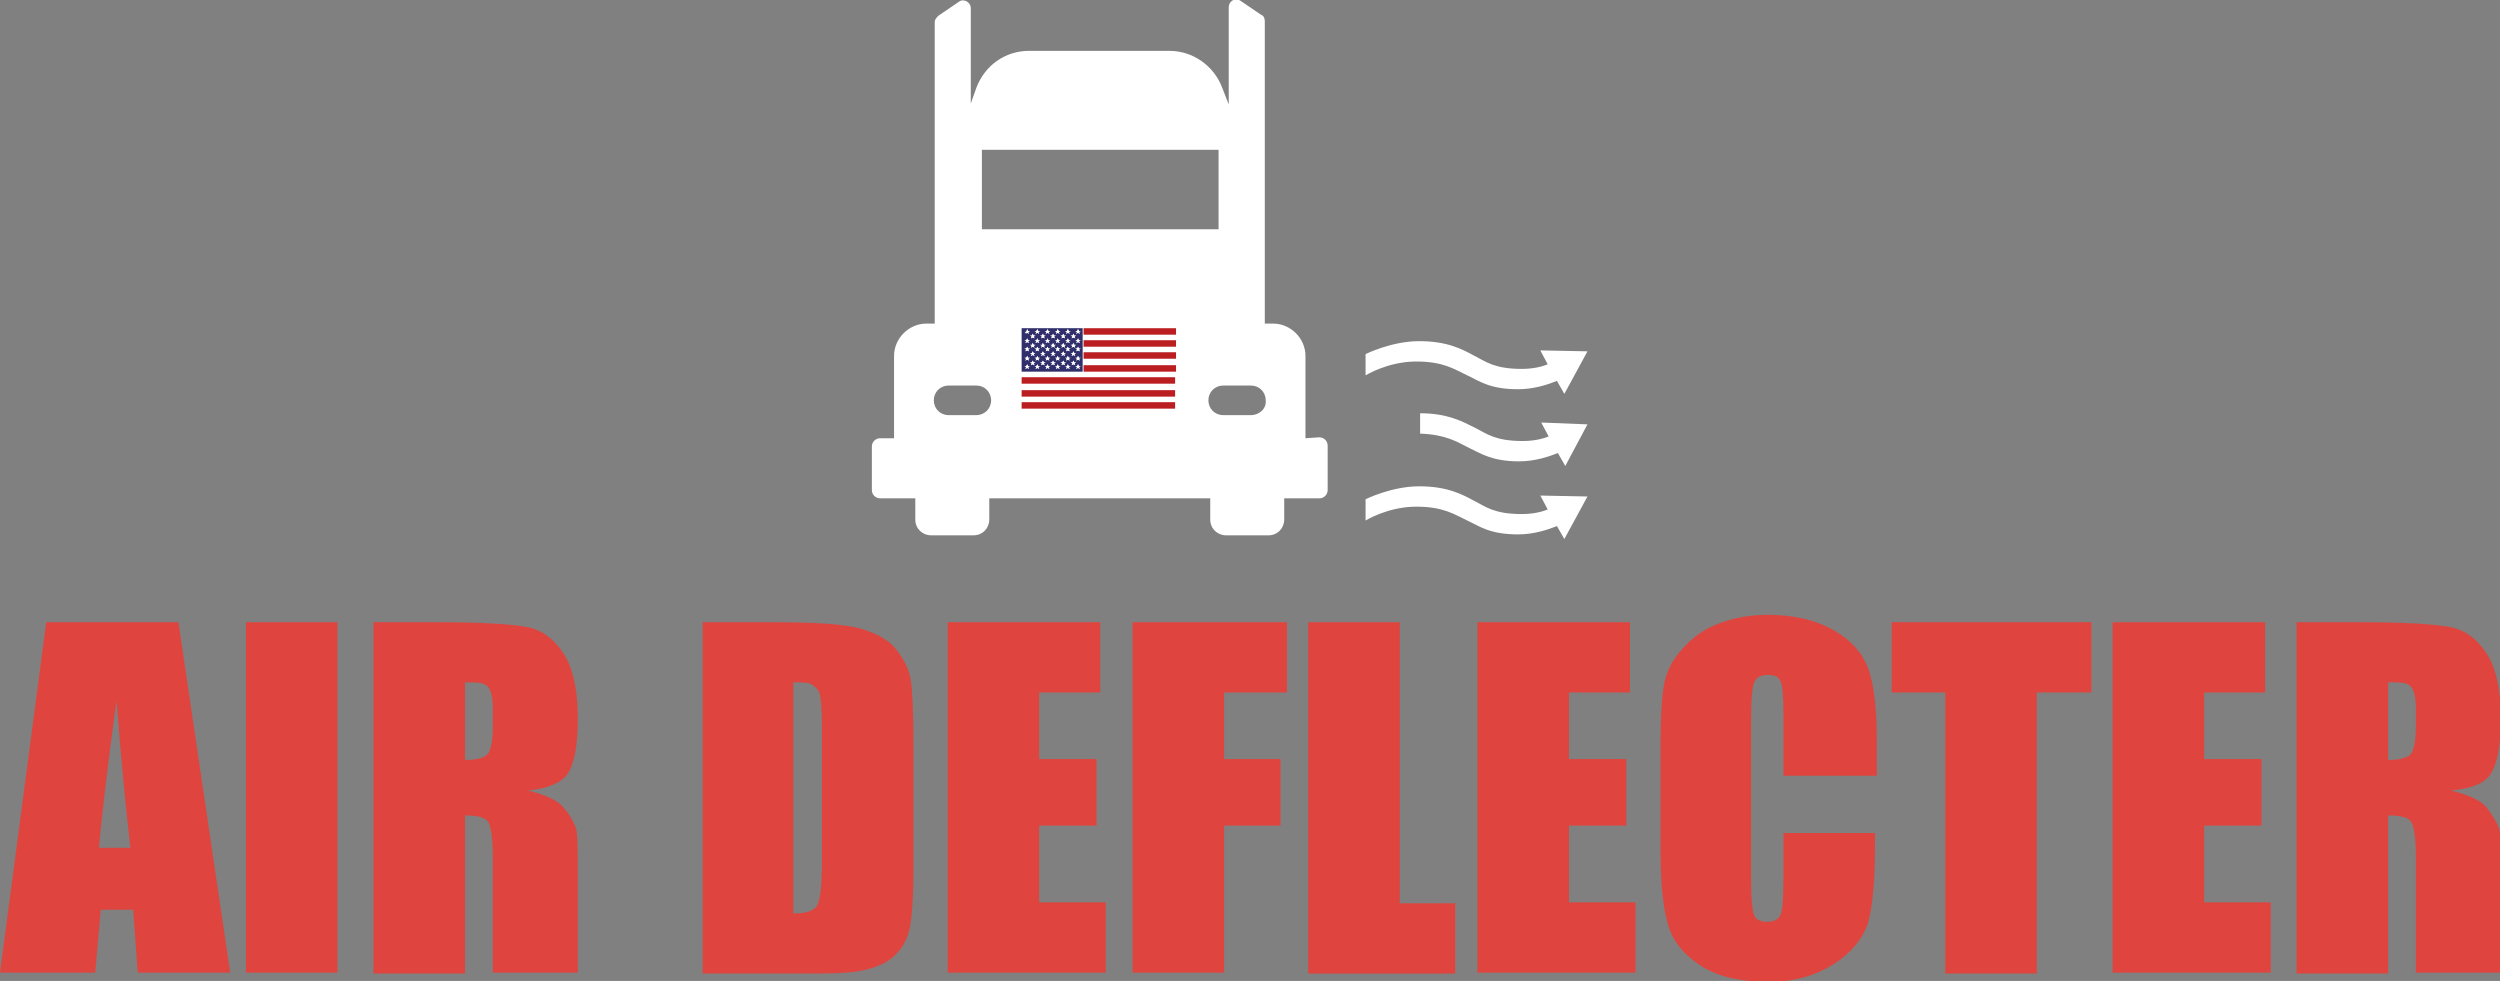
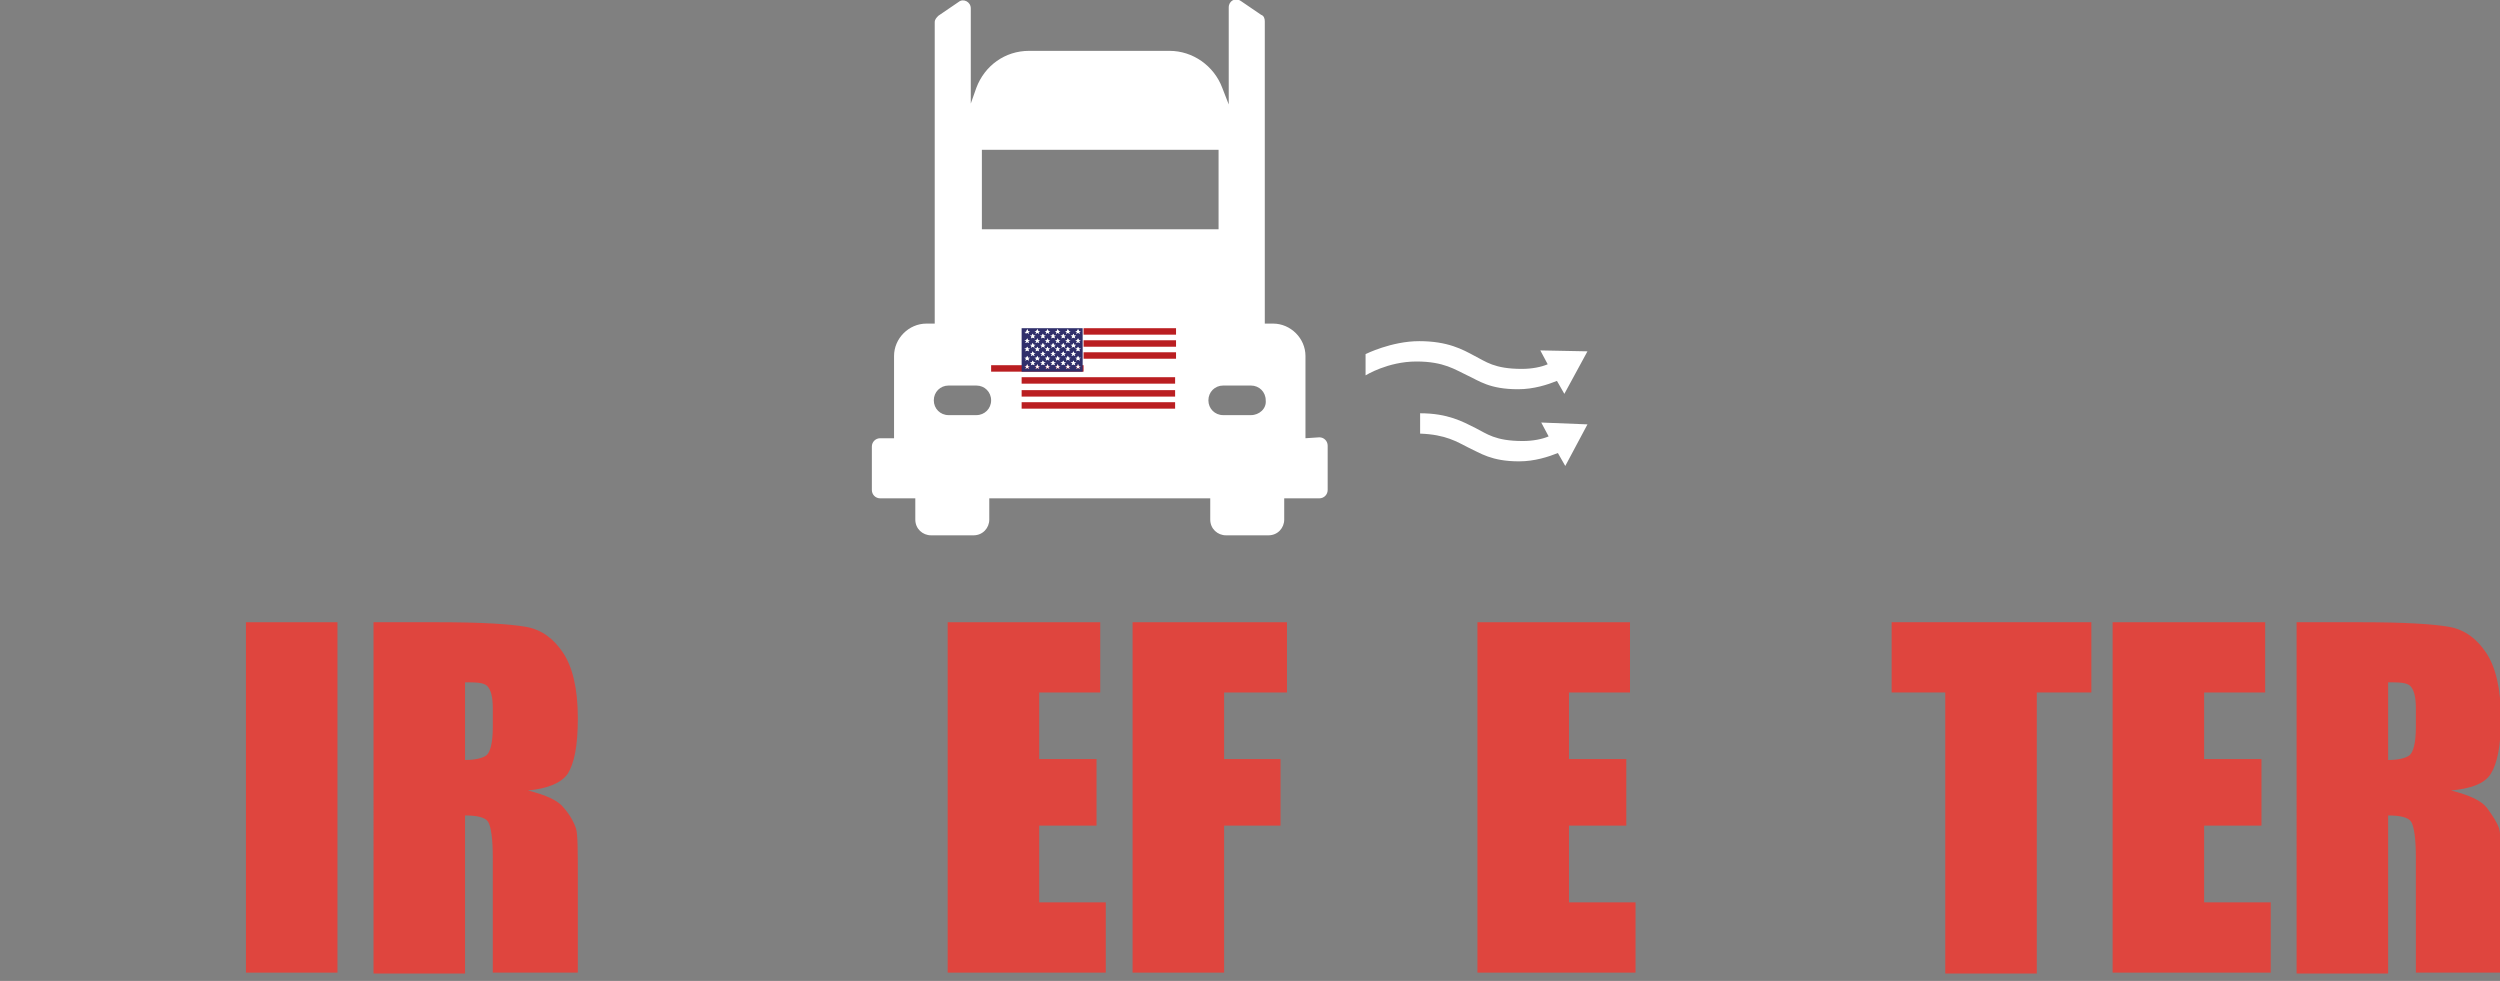
<svg xmlns="http://www.w3.org/2000/svg" id="Layer_1" x="0px" y="0px" viewBox="0 0 270.4 106.1" style="enable-background:new 0 0 270.4 106.1;" xml:space="preserve">
  <rect x="0" y="0" width="270.4" height="106.1" fill="#808080" stroke="none" />
  <style type="text/css">	.st0{fill:#DF453E;}	.st1{fill:#FFFFFF;}	.st2{fill-rule:evenodd;clip-rule:evenodd;fill:#FFFFFF;}	.st3{fill:#BA1E21;}	.st4{fill:#302F6B;}</style>
  <g>
-     <path class="st0" d="M76,67.3h7.4c4.8,0,8,0.2,9.7,0.7s3,1.2,3.8,2.2s1.4,2.1,1.6,3.3s0.3,3.6,0.3,7.2V94c0,3.4-0.2,5.7-0.5,6.8  s-0.9,2-1.7,2.7s-1.8,1.1-3,1.4s-2.9,0.4-5.3,0.4H76V67.3z M85.8,73.8v25c1.4,0,2.3-0.3,2.6-0.9s0.5-2.1,0.5-4.7V78.5  c0-1.7-0.1-2.8-0.2-3.3s-0.4-0.8-0.8-1.1S86.9,73.8,85.8,73.8z" />
    <path class="st0" d="M102.5,67.3H119v7.6h-6.6v7.2h6.2v7.2h-6.2v8.3h7.2v7.6h-17.1V67.3z" />
    <path class="st0" d="M122.5,67.3h16.7v7.6h-6.8v7.2h6.1v7.2h-6.1v15.9h-9.9V67.3z" />
-     <path class="st0" d="M151.4,67.3v30.4h6v7.6h-15.9V67.3H151.4z" />
    <path class="st0" d="M159.8,67.3h16.5v7.6h-6.6v7.2h6.2v7.2h-6.2v8.3h7.2v7.6h-17.1V67.3z" />
-     <path class="st0" d="M202.8,83.9h-9.9v-6.6c0-1.9-0.1-3.1-0.3-3.6c-0.2-0.5-0.7-0.7-1.4-0.7c-0.8,0-1.3,0.3-1.5,0.9  s-0.3,1.8-0.3,3.8v17.6c0,1.8,0.1,3,0.3,3.6s0.7,0.8,1.5,0.8c0.7,0,1.2-0.3,1.4-0.8s0.3-1.9,0.3-4v-4.8h9.9v1.5  c0,3.9-0.3,6.7-0.8,8.4c-0.6,1.6-1.8,3.1-3.7,4.3c-1.9,1.2-4.2,1.9-7,1.9c-2.9,0-5.3-0.5-7.1-1.6s-3.1-2.5-3.7-4.3  s-0.9-4.6-0.9-8.4V80.7c0-2.7,0.1-4.8,0.3-6.2s0.7-2.7,1.7-3.9s2.2-2.3,3.9-3s3.5-1.1,5.7-1.1c2.9,0,5.3,0.6,7.2,1.7  c1.9,1.1,3.1,2.5,3.7,4.2s0.9,4.3,0.9,7.8V83.9z" />
    <path class="st0" d="M226.2,67.3v7.6h-5.9v30.4h-9.9V74.9h-5.8v-7.6H226.2z" />
    <path class="st0" d="M228.5,67.3h16.5v7.6h-6.6v7.2h6.2v7.2h-6.2v8.3h7.2v7.6h-17.1V67.3z" />
    <path class="st0" d="M248.4,67.3h7c4.7,0,7.8,0.2,9.5,0.5s3,1.3,4,2.8s1.6,3.8,1.6,7.1c0,3-0.4,4.9-1.1,6s-2.2,1.6-4.3,1.8  c2,0.5,3.3,1.1,3.9,1.9s1.1,1.6,1.3,2.2s0.2,2.6,0.2,5.6v10h-9.2V92.7c0-2-0.2-3.3-0.5-3.8s-1.2-0.7-2.5-0.7v17.1h-9.9V67.3z   M258.3,73.8v8.4c1.1,0,1.9-0.2,2.3-0.5s0.7-1.3,0.7-3v-2.1c0-1.2-0.2-2-0.6-2.4S259.4,73.8,258.3,73.8z" />
  </g>
  <g>
-     <path class="st0" d="M19.3,67.3l5.6,37.9H14.9l-0.5-6.8h-3.5l-0.6,6.8H0l5-37.9H19.3z M14.1,91.7c-0.5-4.3-1-9.6-1.5-15.9  c-1,7.3-1.6,12.6-1.9,15.9H14.1z" />
    <path class="st0" d="M36.5,67.3v37.9h-9.9V67.3H36.5z" />
    <path class="st0" d="M40.4,67.3h7c4.7,0,7.8,0.2,9.5,0.5s3,1.3,4,2.8c1,1.5,1.6,3.8,1.6,7.1c0,3-0.4,4.9-1.1,6  c-0.7,1-2.2,1.6-4.3,1.8c2,0.5,3.3,1.1,3.9,1.9c0.7,0.8,1.1,1.6,1.3,2.2s0.2,2.6,0.2,5.6v10h-9.2V92.7c0-2-0.2-3.3-0.5-3.8  s-1.2-0.7-2.5-0.7v17.1h-9.9V67.3z M50.3,73.8v8.4c1.1,0,1.9-0.2,2.3-0.5s0.7-1.3,0.7-3v-2.1c0-1.2-0.2-2-0.6-2.4  S51.4,73.8,50.3,73.8z" />
  </g>
  <g>
    <g>
      <g>
        <path class="st1" d="M141.2,47.4v-8.9c0-1.9-1.6-3.5-3.5-3.5h-0.9V2.3c0-0.3-0.1-0.6-0.4-0.7l-2.2-1.5c-0.6-0.4-1.3,0-1.3,0.7    v10.5l-0.7-1.8c-0.9-2.4-3.2-4-5.7-4h-15.2c-2.6,0-4.8,1.6-5.7,4l-0.6,1.7V0.9c0-0.7-0.8-1.1-1.3-0.7l-2.2,1.5    c-0.2,0.2-0.4,0.4-0.4,0.7V35h-0.9c-1.9,0-3.5,1.6-3.5,3.5v8.9h-1.5c-0.5,0-0.9,0.4-0.9,0.9V53c0,0.5,0.4,0.9,0.9,0.9h3.8v2.3    c0,1,0.8,1.7,1.7,1.7h4.6c1,0,1.7-0.8,1.7-1.7v-2.3h23.9v2.3c0,1,0.8,1.7,1.7,1.7h4.6c1,0,1.7-0.8,1.7-1.7v-2.3h3.8    c0.5,0,0.9-0.4,0.9-0.9v-4.8c0-0.5-0.4-0.9-0.9-0.9L141.2,47.4L141.2,47.4z M106.2,16.2h25.6v8.6h-25.6V16.2z M105.6,44.9h-3    c-0.9,0-1.6-0.7-1.6-1.6v0c0-0.9,0.7-1.6,1.6-1.6h3c0.9,0,1.6,0.7,1.6,1.6v0C107.2,44.2,106.5,44.9,105.6,44.9z M124.9,45.4H113    c-1,0-1.7-0.8-1.7-1.7v-11c0-1,0.8-1.7,1.7-1.7h11.8c1,0,1.7,0.8,1.7,1.7v11C126.6,44.6,125.8,45.4,124.9,45.4z M135.3,44.9h-3    c-0.9,0-1.6-0.7-1.6-1.6v0c0-0.9,0.7-1.6,1.6-1.6h3c0.9,0,1.6,0.7,1.6,1.6v0C137,44.2,136.2,44.9,135.3,44.9z" />
      </g>
      <g>
        <path class="st1" d="M171.7,45.9l-2.4,4.5l-0.8-1.4c-1,0.4-2.5,0.9-4.2,0.9c-3,0-4.2-0.9-5.5-1.5c-1.2-0.6-2.4-1.4-5.2-1.5v-2.2    c3,0,4.6,0.9,6,1.6c1.2,0.6,2.1,1.4,5.1,1.4c1.1,0,2.1-0.2,2.8-0.5l-0.8-1.5L171.7,45.9z" />
        <path class="st1" d="M171.7,38l-5.1-0.1l0.8,1.5c-0.7,0.3-1.7,0.5-2.8,0.5c-3,0-3.9-0.8-5.1-1.4c-1.3-0.7-2.9-1.6-6-1.6    c-3,0-5.8,1.4-5.8,1.4v2.3c0,0,2.4-1.5,5.5-1.5c3,0,4.2,0.9,5.5,1.5c1.3,0.6,2.4,1.5,5.5,1.5c1.7,0,3.2-0.5,4.2-0.9l0.8,1.4    L171.7,38z" />
-         <path class="st1" d="M171.7,53.7l-5.1-0.1l0.8,1.5c-0.7,0.3-1.7,0.5-2.8,0.5c-3,0-3.9-0.8-5.1-1.4c-1.3-0.7-2.9-1.6-6-1.6    c-3,0-5.8,1.4-5.8,1.4v2.3c0,0,2.4-1.5,5.5-1.5c3,0,4.2,0.9,5.5,1.5c1.3,0.6,2.4,1.5,5.5,1.5c1.7,0,3.2-0.5,4.2-0.9l0.8,1.4    L171.7,53.7z" />
      </g>
    </g>
    <rect x="109" y="29" class="st1" width="18.4" height="18.4" />
    <g>
      <polygon class="st2" points="117.2,35.5 127.1,35.5 127.1,44.2 110.5,44.2 110.5,40.2 117.2,40.2 117.2,35.5   " />
-       <path class="st3" d="M110.5,44.2h16.6v-0.7h-16.6V44.2L110.5,44.2z M117.2,36.2h10v-0.7h-10V36.2L117.2,36.2z M117.2,37.5h10v-0.7   h-10V37.5L117.2,37.5z M117.2,38.8h10v-0.7h-10V38.8L117.2,38.8z M117.2,40.2h10v-0.7h-10V40.2L117.2,40.2z M110.5,41.5h16.6v-0.7   h-16.6V41.5L110.5,41.5z M110.5,42.9h16.6v-0.7h-16.6V42.9L110.5,42.9z" />
+       <path class="st3" d="M110.5,44.2h16.6v-0.7h-16.6V44.2L110.5,44.2z M117.2,36.2h10v-0.7h-10V36.2L117.2,36.2z M117.2,37.5h10v-0.7   h-10V37.5L117.2,37.5z M117.2,38.8h10v-0.7h-10V38.8L117.2,38.8z M117.2,40.2v-0.7h-10V40.2L117.2,40.2z M110.5,41.5h16.6v-0.7   h-16.6V41.5L110.5,41.5z M110.5,42.9h16.6v-0.7h-16.6V42.9L110.5,42.9z" />
      <path class="st4" d="M110.5,40.2h6.6v-4.7h-6.6V40.2L110.5,40.2z M113.9,38l0.1,0.2h0.2l-0.2,0.1l0.1,0.2l-0.2-0.1l-0.2,0.1   l0.1-0.2l-0.2-0.1h0.2L113.9,38L113.9,38z M115.5,39.4l0.1,0.2h0.2l-0.2,0.1l0.1,0.2l-0.2-0.1l-0.2,0.1l0.1-0.2l-0.2-0.1h0.2   L115.5,39.4L115.5,39.4z M116.6,36.6l0.1,0.2h0.2l-0.2,0.1l0.1,0.2l-0.2-0.1l-0.2,0.1l0.1-0.2l-0.2-0.1h0.2L116.6,36.6L116.6,36.6   z M116.6,39.4l0.1,0.2h0.2l-0.2,0.1l0.1,0.2l-0.2-0.1l-0.2,0.1l0.1-0.2l-0.2-0.1h0.2L116.6,39.4L116.6,39.4z M116.6,38.5l0.1,0.2   h0.2l-0.2,0.1l0.1,0.2l-0.2-0.1l-0.2,0.1l0.1-0.2l-0.2-0.1h0.2L116.6,38.5L116.6,38.5z M116.6,35.6l0.1,0.2h0.2l-0.2,0.1l0.1,0.2   l-0.2-0.1l-0.2,0.1l0.1-0.2l-0.2-0.1h0.2L116.6,35.6L116.6,35.6z M115.5,38.5l0.1,0.2h0.2l-0.2,0.1l0.1,0.2l-0.2-0.1l-0.2,0.1   l0.1-0.2l-0.2-0.1h0.2L115.5,38.5L115.5,38.5z M116.6,37.5l0.1,0.2h0.2l-0.2,0.1l0.1,0.2l-0.2-0.1l-0.2,0.1l0.1-0.2l-0.2-0.1h0.2   L116.6,37.5L116.6,37.5z M115,36.1l0.1,0.2h0.2l-0.2,0.1l0.1,0.2l-0.2-0.1l-0.2,0.1l0.1-0.2l-0.2-0.1h0.2L115,36.1L115,36.1z    M115.5,35.6l0.1,0.2h0.2l-0.2,0.1l0.1,0.2l-0.2-0.1l-0.2,0.1l0.1-0.2l-0.2-0.1h0.2L115.5,35.6L115.5,35.6z M112.2,35.6l0.1,0.2   h0.2l-0.2,0.1l0.1,0.2l-0.2-0.1l-0.2,0.1l0.1-0.2l-0.2-0.1h0.2L112.2,35.6L112.2,35.6z M111.1,37.5l0.1,0.2h0.2l-0.2,0.1l0.1,0.2   l-0.2-0.1l-0.2,0.1l0.1-0.2l-0.2-0.1h0.2L111.1,37.5L111.1,37.5z M112.2,38.5l0.1,0.2h0.2l-0.2,0.1l0.1,0.2l-0.2-0.1L112,39   l0.1-0.2l-0.2-0.1h0.2L112.2,38.5L112.2,38.5z M112.2,36.6l0.1,0.2h0.2l-0.2,0.1l0.1,0.2l-0.2-0.1l-0.2,0.1l0.1-0.2l-0.2-0.1h0.2   L112.2,36.6L112.2,36.6z M113.3,39.4l0.1,0.2h0.2l-0.2,0.1l0.1,0.2l-0.2-0.1l-0.2,0.1l0.1-0.2l-0.2-0.1h0.2L113.3,39.4L113.3,39.4   z M113.9,39l0.1,0.2h0.2l-0.2,0.1l0.1,0.2l-0.2-0.1l-0.2,0.1l0.1-0.2l-0.2-0.1h0.2L113.9,39L113.9,39z M113.3,36.6l0.1,0.2h0.2   l-0.2,0.1l0.1,0.2l-0.2-0.1l-0.2,0.1l0.1-0.2l-0.2-0.1h0.2L113.3,36.6L113.3,36.6z M114.4,37.5l0.1,0.2h0.2l-0.2,0.1l0.1,0.2   l-0.2-0.1l-0.2,0.1l0.1-0.2l-0.2-0.1h0.2L114.4,37.5L114.4,37.5z M111.1,39.4l0.1,0.2h0.2l-0.2,0.1l0.1,0.2l-0.2-0.1l-0.2,0.1   l0.1-0.2l-0.2-0.1h0.2L111.1,39.4L111.1,39.4z M114.4,38.5l0.1,0.2h0.2l-0.2,0.1l0.1,0.2l-0.2-0.1l-0.2,0.1l0.1-0.2l-0.2-0.1h0.2   L114.4,38.5L114.4,38.5z M113.3,37.5l0.1,0.2h0.2l-0.2,0.1l0.1,0.2l-0.2-0.1l-0.2,0.1l0.1-0.2l-0.2-0.1h0.2L113.3,37.5L113.3,37.5   z M113.3,35.6l0.1,0.2h0.2l-0.2,0.1l0.1,0.2l-0.2-0.1l-0.2,0.1l0.1-0.2l-0.2-0.1h0.2L113.3,35.6L113.3,35.6z M111.1,38.5l0.1,0.2   h0.2l-0.2,0.1l0.1,0.2l-0.2-0.1l-0.2,0.1l0.1-0.2l-0.2-0.1h0.2L111.1,38.5L111.1,38.5z M112.2,39.4l0.1,0.2h0.2l-0.2,0.1l0.1,0.2   l-0.2-0.1l-0.2,0.1l0.1-0.2l-0.2-0.1h0.2L112.2,39.4L112.2,39.4z M115.5,37.5l0.1,0.2h0.2l-0.2,0.1l0.1,0.2l-0.2-0.1l-0.2,0.1   l0.1-0.2l-0.2-0.1h0.2L115.5,37.5L115.5,37.5z M115.5,36.6l0.1,0.2h0.2l-0.2,0.1l0.1,0.2l-0.2-0.1l-0.2,0.1l0.1-0.2l-0.2-0.1h0.2   L115.5,36.6L115.5,36.6z M115,39l0.1,0.2h0.2l-0.2,0.1l0.1,0.2l-0.2-0.1l-0.2,0.1l0.1-0.2l-0.2-0.1h0.2L115,39L115,39z    M114.4,39.4l0.1,0.2h0.2l-0.2,0.1l0.1,0.2l-0.2-0.1l-0.2,0.1l0.1-0.2l-0.2-0.1h0.2L114.4,39.4L114.4,39.4z M114.4,36.6l0.1,0.2   h0.2l-0.2,0.1l0.1,0.2l-0.2-0.1l-0.2,0.1l0.1-0.2l-0.2-0.1h0.2L114.4,36.6L114.4,36.6z M112.2,37.5l0.1,0.2h0.2l-0.2,0.1l0.1,0.2   l-0.2-0.1L112,38l0.1-0.2l-0.2-0.1h0.2L112.2,37.5L112.2,37.5z M116.1,37.1l0.1,0.2h0.2l-0.2,0.1l0.1,0.2l-0.2-0.1l-0.2,0.1   l0.1-0.2l-0.2-0.1h0.2L116.1,37.1L116.1,37.1z M116.1,38l0.1,0.2h0.2l-0.2,0.1l0.1,0.2l-0.2-0.1l-0.2,0.1l0.1-0.2l-0.2-0.1h0.2   L116.1,38L116.1,38z M111.1,36.6l0.1,0.2h0.2l-0.2,0.1l0.1,0.2l-0.2-0.1l-0.2,0.1l0.1-0.2l-0.2-0.1h0.2L111.1,36.6L111.1,36.6z    M116.1,36.1l0.1,0.2h0.2l-0.2,0.1l0.1,0.2l-0.2-0.1l-0.2,0.1l0.1-0.2l-0.2-0.1h0.2L116.1,36.1L116.1,36.1z M115,37.1l0.1,0.2h0.2   l-0.2,0.1l0.1,0.2l-0.2-0.1l-0.2,0.1l0.1-0.2l-0.2-0.1h0.2L115,37.1L115,37.1z M115,38l0.1,0.2h0.2l-0.2,0.1l0.1,0.2l-0.2-0.1   l-0.2,0.1l0.1-0.2l-0.2-0.1h0.2L115,38L115,38z M114.4,35.6l0.1,0.2h0.2l-0.2,0.1l0.1,0.2l-0.2-0.1l-0.2,0.1l0.1-0.2l-0.2-0.1h0.2   L114.4,35.6L114.4,35.6z M113.3,38.5l0.1,0.2h0.2l-0.2,0.1l0.1,0.2l-0.2-0.1l-0.2,0.1l0.1-0.2l-0.2-0.1h0.2L113.3,38.5L113.3,38.5   z M116.1,39l0.1,0.2h0.2l-0.2,0.1l0.1,0.2l-0.2-0.1l-0.2,0.1l0.1-0.2l-0.2-0.1h0.2L116.1,39L116.1,39z M111.7,39l0.1,0.2h0.2   l-0.2,0.1l0.1,0.2l-0.2-0.1l-0.2,0.1l0.1-0.2l-0.2-0.1h0.2L111.7,39L111.7,39z M111.7,38l0.1,0.2h0.2l-0.2,0.1l0.1,0.2l-0.2-0.1   l-0.2,0.1l0.1-0.2l-0.2-0.1h0.2L111.7,38L111.7,38z M112.8,38l0.1,0.2h0.2l-0.2,0.1l0.1,0.2l-0.2-0.1l-0.2,0.1l0.1-0.2l-0.2-0.1   h0.2L112.8,38L112.8,38z M113.9,37.1l0.1,0.2h0.2l-0.2,0.1l0.1,0.2l-0.2-0.1l-0.2,0.1l0.1-0.2l-0.2-0.1h0.2L113.9,37.1L113.9,37.1   z M112.8,36.1l0.1,0.2h0.2l-0.2,0.1l0.1,0.2l-0.2-0.1l-0.2,0.1l0.1-0.2l-0.2-0.1h0.2L112.8,36.1L112.8,36.1z M112.8,37.1l0.1,0.2   h0.2l-0.2,0.1l0.1,0.2l-0.2-0.1l-0.2,0.1l0.1-0.2l-0.2-0.1h0.2L112.8,37.1L112.8,37.1z M111.1,35.6l0.1,0.2h0.2l-0.2,0.1l0.1,0.2   l-0.2-0.1l-0.2,0.1L111,36l-0.2-0.1h0.2L111.1,35.6L111.1,35.6z M111.7,37.1l0.1,0.2h0.2l-0.2,0.1l0.1,0.2l-0.2-0.1l-0.2,0.1   l0.1-0.2l-0.2-0.1h0.2L111.7,37.1L111.7,37.1z M111.7,36.1l0.1,0.2h0.2l-0.2,0.1l0.1,0.2l-0.2-0.1l-0.2,0.1l0.1-0.2l-0.2-0.1h0.2   L111.7,36.1L111.7,36.1z M112.8,39l0.1,0.2h0.2l-0.2,0.1l0.1,0.2l-0.2-0.1l-0.2,0.1l0.1-0.2l-0.2-0.1h0.2L112.8,39L112.8,39z    M113.9,36.1l0.1,0.2h0.2l-0.2,0.1l0.1,0.2l-0.2-0.1l-0.2,0.1l0.1-0.2l-0.2-0.1h0.2L113.9,36.1L113.9,36.1z" />
      <path class="st1" d="M113.9,38l0.1,0.2h0.2l-0.2,0.1l0.1,0.2l-0.2-0.1l-0.2,0.1l0.1-0.2l-0.2-0.1h0.2L113.9,38L113.9,38z    M115.5,39.4l0.1,0.2h0.2l-0.2,0.1l0.1,0.2l-0.2-0.1l-0.2,0.1l0.1-0.2l-0.2-0.1h0.2L115.5,39.4L115.5,39.4z M116.6,36.6l0.1,0.2   h0.2l-0.2,0.1l0.1,0.2l-0.2-0.1l-0.2,0.1l0.1-0.2l-0.2-0.1h0.2L116.6,36.6L116.6,36.6z M116.6,39.4l0.1,0.2h0.2l-0.2,0.1l0.1,0.2   l-0.2-0.1l-0.2,0.1l0.1-0.2l-0.2-0.1h0.2L116.6,39.4L116.6,39.4z M116.6,38.5l0.1,0.2h0.2l-0.2,0.1l0.1,0.2l-0.2-0.1l-0.2,0.1   l0.1-0.2l-0.2-0.1h0.2L116.6,38.5L116.6,38.5z M116.6,35.6l0.1,0.2h0.2l-0.2,0.1l0.1,0.2l-0.2-0.1l-0.2,0.1l0.1-0.2l-0.2-0.1h0.2   L116.6,35.6L116.6,35.6z M115.5,38.5l0.1,0.2h0.2l-0.2,0.1l0.1,0.2l-0.2-0.1l-0.2,0.1l0.1-0.2l-0.2-0.1h0.2L115.5,38.5L115.5,38.5   z M116.6,37.5l0.1,0.2h0.2l-0.2,0.1l0.1,0.2l-0.2-0.1l-0.2,0.1l0.1-0.2l-0.2-0.1h0.2L116.6,37.5L116.6,37.5z M115,36.1l0.1,0.2   h0.2l-0.2,0.1l0.1,0.2l-0.2-0.1l-0.2,0.1l0.1-0.2l-0.2-0.1h0.2L115,36.1L115,36.1z M115.5,35.6l0.1,0.2h0.2l-0.2,0.1l0.1,0.2   l-0.2-0.1l-0.2,0.1l0.1-0.2l-0.2-0.1h0.2L115.5,35.6L115.5,35.6z M112.2,35.6l0.1,0.2h0.2l-0.2,0.1l0.1,0.2l-0.2-0.1l-0.2,0.1   l0.1-0.2l-0.2-0.1h0.2L112.2,35.6L112.2,35.6z M111.1,37.5l0.1,0.2h0.2l-0.2,0.1l0.1,0.2l-0.2-0.1l-0.2,0.1l0.1-0.2l-0.2-0.1h0.2   L111.1,37.5L111.1,37.5z M112.2,38.5l0.1,0.2h0.2l-0.2,0.1l0.1,0.2l-0.2-0.1L112,39l0.1-0.2l-0.2-0.1h0.2L112.2,38.5L112.2,38.5z    M112.2,36.6l0.1,0.2h0.2l-0.2,0.1l0.1,0.2l-0.2-0.1l-0.2,0.1l0.1-0.2l-0.2-0.1h0.2L112.2,36.6L112.2,36.6z M113.3,39.4l0.1,0.2   h0.2l-0.2,0.1l0.1,0.2l-0.2-0.1l-0.2,0.1l0.1-0.2l-0.2-0.1h0.2L113.3,39.4L113.3,39.4z M113.9,39l0.1,0.2h0.2l-0.2,0.1l0.1,0.2   l-0.2-0.1l-0.2,0.1l0.1-0.2l-0.2-0.1h0.2L113.9,39L113.9,39z M113.3,36.6l0.1,0.2h0.2l-0.2,0.1l0.1,0.2l-0.2-0.1l-0.2,0.1l0.1-0.2   l-0.2-0.1h0.2L113.3,36.6L113.3,36.6z M114.4,37.5l0.1,0.2h0.2l-0.2,0.1l0.1,0.2l-0.2-0.1l-0.2,0.1l0.1-0.2l-0.2-0.1h0.2   L114.4,37.5L114.4,37.5z M111.1,39.4l0.1,0.2h0.2l-0.2,0.1l0.1,0.2l-0.2-0.1l-0.2,0.1l0.1-0.2l-0.2-0.1h0.2L111.1,39.4L111.1,39.4   z M114.4,38.5l0.1,0.2h0.2l-0.2,0.1l0.1,0.2l-0.2-0.1l-0.2,0.1l0.1-0.2l-0.2-0.1h0.2L114.4,38.5L114.4,38.5z M113.3,37.5l0.1,0.2   h0.2l-0.2,0.1l0.1,0.2l-0.2-0.1l-0.2,0.1l0.1-0.2l-0.2-0.1h0.2L113.3,37.5L113.3,37.5z M113.3,35.6l0.1,0.2h0.2l-0.2,0.1l0.1,0.2   l-0.2-0.1l-0.2,0.1l0.1-0.2l-0.2-0.1h0.2L113.3,35.6L113.3,35.6z M111.1,38.5l0.1,0.2h0.2l-0.2,0.1l0.1,0.2l-0.2-0.1l-0.2,0.1   l0.1-0.2l-0.2-0.1h0.2L111.1,38.5L111.1,38.5z M112.2,39.4l0.1,0.2h0.2l-0.2,0.1l0.1,0.2l-0.2-0.1l-0.2,0.1l0.1-0.2l-0.2-0.1h0.2   L112.2,39.4L112.2,39.4z M115.5,37.5l0.1,0.2h0.2l-0.2,0.1l0.1,0.2l-0.2-0.1l-0.2,0.1l0.1-0.2l-0.2-0.1h0.2L115.5,37.5L115.5,37.5   z M115.5,36.6l0.1,0.2h0.2l-0.2,0.1l0.1,0.2l-0.2-0.1l-0.2,0.1l0.1-0.2l-0.2-0.1h0.2L115.5,36.6L115.5,36.6z M115,39l0.1,0.2h0.2   l-0.2,0.1l0.1,0.2l-0.2-0.1l-0.2,0.1l0.1-0.2l-0.2-0.1h0.2L115,39L115,39z M114.4,39.4l0.1,0.2h0.2l-0.2,0.1l0.1,0.2l-0.2-0.1   l-0.2,0.1l0.1-0.2l-0.2-0.1h0.2L114.4,39.4L114.4,39.4z M114.4,36.6l0.1,0.2h0.2l-0.2,0.1l0.1,0.2l-0.2-0.1l-0.2,0.1l0.1-0.2   l-0.2-0.1h0.2L114.4,36.6L114.4,36.6z M112.2,37.5l0.1,0.2h0.2l-0.2,0.1l0.1,0.2l-0.2-0.1L112,38l0.1-0.2l-0.2-0.1h0.2L112.2,37.5   L112.2,37.5z M116.1,37.1l0.1,0.2h0.2l-0.2,0.1l0.1,0.2l-0.2-0.1l-0.2,0.1l0.1-0.2l-0.2-0.1h0.2L116.1,37.1L116.1,37.1z M116.1,38   l0.1,0.2h0.2l-0.2,0.1l0.1,0.2l-0.2-0.1l-0.2,0.1l0.1-0.2l-0.2-0.1h0.2L116.1,38L116.1,38z M111.1,36.6l0.1,0.2h0.2l-0.2,0.1   l0.1,0.2l-0.2-0.1l-0.2,0.1l0.1-0.2l-0.2-0.1h0.2L111.1,36.6L111.1,36.6z M116.1,36.1l0.1,0.2h0.2l-0.2,0.1l0.1,0.2l-0.2-0.1   l-0.2,0.1l0.1-0.2l-0.2-0.1h0.2L116.1,36.1L116.1,36.1z M115,37.1l0.1,0.2h0.2l-0.2,0.1l0.1,0.2l-0.2-0.1l-0.2,0.1l0.1-0.2   l-0.2-0.1h0.2L115,37.1L115,37.1z M115,38l0.1,0.2h0.2l-0.2,0.1l0.1,0.2l-0.2-0.1l-0.2,0.1l0.1-0.2l-0.2-0.1h0.2L115,38L115,38z    M114.4,35.6l0.1,0.2h0.2l-0.2,0.1l0.1,0.2l-0.2-0.1l-0.2,0.1l0.1-0.2l-0.2-0.1h0.2L114.4,35.6L114.4,35.6z M113.3,38.5l0.1,0.2   h0.2l-0.2,0.1l0.1,0.2l-0.2-0.1l-0.2,0.1l0.1-0.2l-0.2-0.1h0.2L113.3,38.5L113.3,38.5z M116.1,39l0.1,0.2h0.2l-0.2,0.1l0.1,0.2   l-0.2-0.1l-0.2,0.1l0.1-0.2l-0.2-0.1h0.2L116.1,39L116.1,39z M111.7,39l0.1,0.2h0.2l-0.2,0.1l0.1,0.2l-0.2-0.1l-0.2,0.1l0.1-0.2   l-0.2-0.1h0.2L111.7,39L111.7,39z M111.7,38l0.1,0.2h0.2l-0.2,0.1l0.1,0.2l-0.2-0.1l-0.2,0.1l0.1-0.2l-0.2-0.1h0.2L111.7,38   L111.7,38z M112.8,38l0.1,0.2h0.2l-0.2,0.1l0.1,0.2l-0.2-0.1l-0.2,0.1l0.1-0.2l-0.2-0.1h0.2L112.8,38L112.8,38z M113.9,37.1   l0.1,0.2h0.2l-0.2,0.1l0.1,0.2l-0.2-0.1l-0.2,0.1l0.1-0.2l-0.2-0.1h0.2L113.9,37.1L113.9,37.1z M112.8,36.1l0.1,0.2h0.2l-0.2,0.1   l0.1,0.2l-0.2-0.1l-0.2,0.1l0.1-0.2l-0.2-0.1h0.2L112.8,36.1L112.8,36.1z M112.8,37.1l0.1,0.2h0.2l-0.2,0.1l0.1,0.2l-0.2-0.1   l-0.2,0.1l0.1-0.2l-0.2-0.1h0.2L112.8,37.1L112.8,37.1z M111.1,35.6l0.1,0.2h0.2l-0.2,0.1l0.1,0.2l-0.2-0.1l-0.2,0.1L111,36   l-0.2-0.1h0.2L111.1,35.6L111.1,35.6z M111.7,37.1l0.1,0.2h0.2l-0.2,0.1l0.1,0.2l-0.2-0.1l-0.2,0.1l0.1-0.2l-0.2-0.1h0.2   L111.7,37.1L111.7,37.1z M111.7,36.1l0.1,0.2h0.2l-0.2,0.1l0.1,0.2l-0.2-0.1l-0.2,0.1l0.1-0.2l-0.2-0.1h0.2L111.7,36.1L111.7,36.1   z M112.8,39l0.1,0.2h0.2l-0.2,0.1l0.1,0.2l-0.2-0.1l-0.2,0.1l0.1-0.2l-0.2-0.1h0.2L112.8,39L112.8,39z M113.9,36.1l0.1,0.2h0.2   l-0.2,0.1l0.1,0.2l-0.2-0.1l-0.2,0.1l0.1-0.2l-0.2-0.1h0.2L113.9,36.1L113.9,36.1z" />
    </g>
  </g>
  <g />
  <g />
  <g />
  <g />
  <g />
  <g />
</svg>